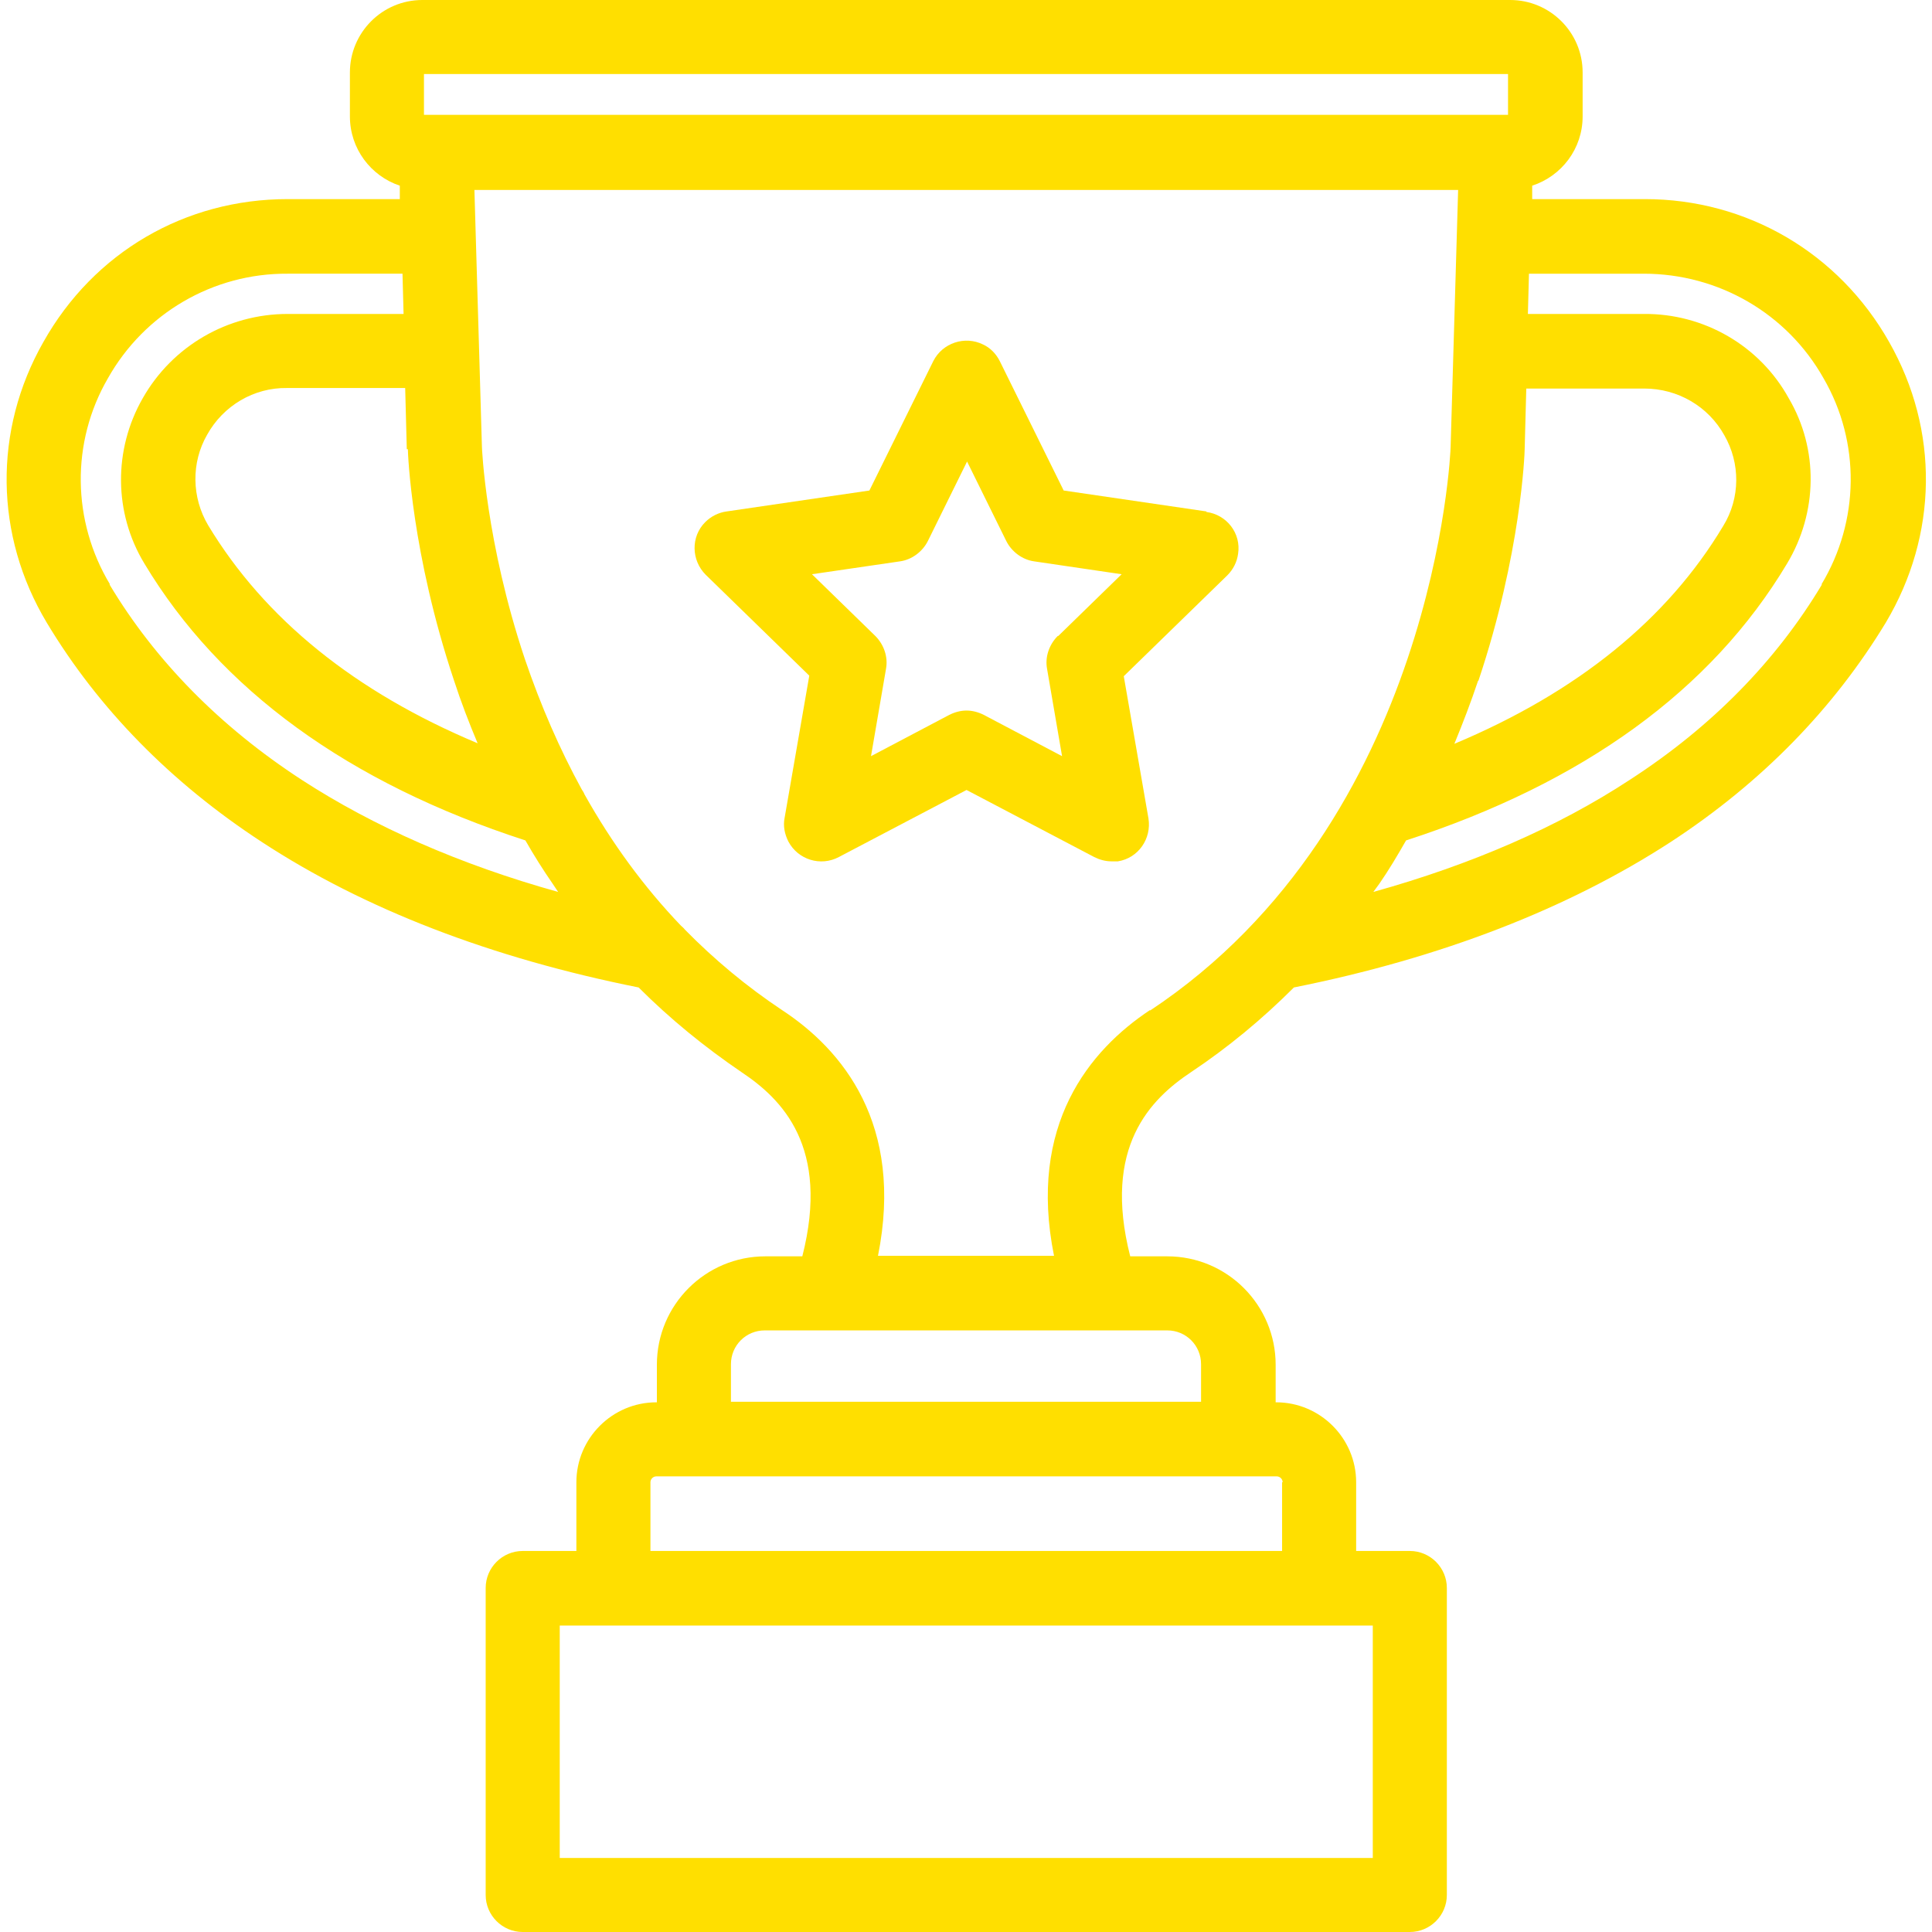
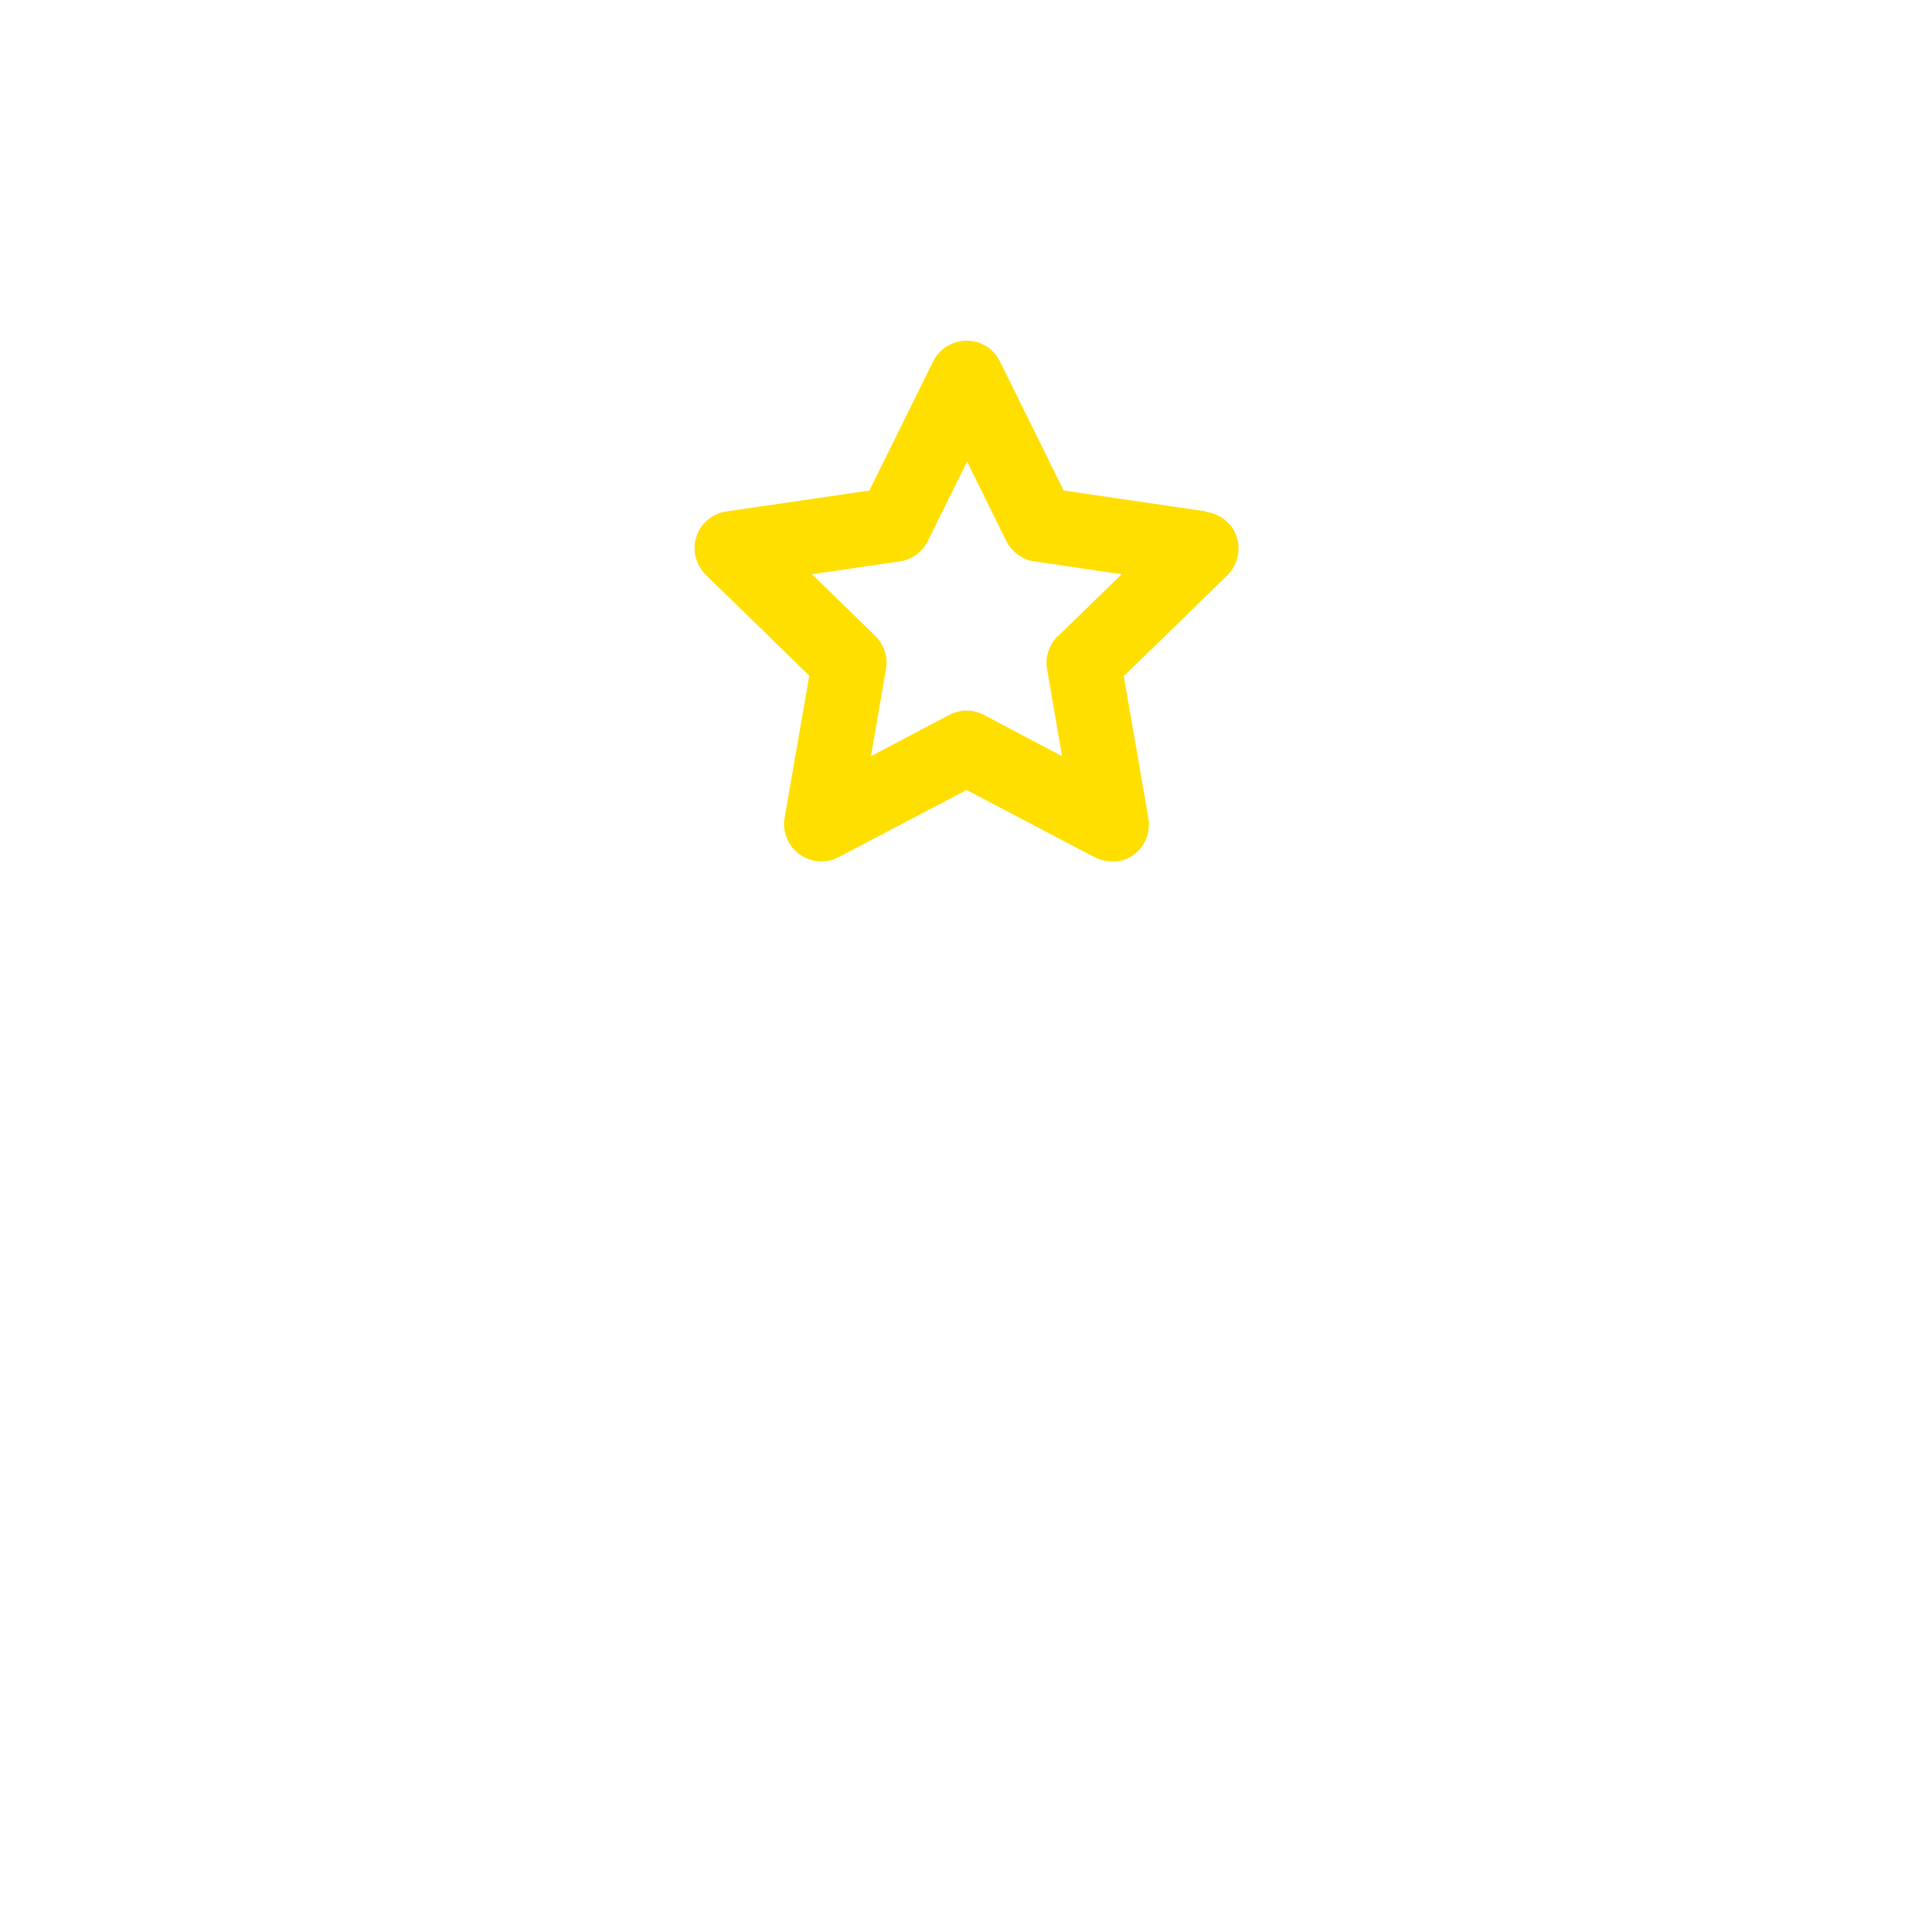
<svg xmlns="http://www.w3.org/2000/svg" xmlns:ns1="http://www.inkscape.org/namespaces/inkscape" xmlns:ns2="http://sodipodi.sourceforge.net/DTD/sodipodi-0.dtd" version="1.1" viewBox="0 0 360 360">
  <defs>
    <style>
      .cls-1 {
        fill: #ffdf00;
      }
    </style>
  </defs>
  <g>
    <g id="svg8" ns1:version="0.92.4 (5da689c313, 2019-01-14)" ns2:docname="forgive_support_lend_hands_help_assist_partner.svg">
      <ns2:namedview id="base" bordercolor="#666666" borderopacity="1.0" ns1:current-layer="layer1" ns1:cx="-25.297635" ns1:cy="13.797014" ns1:document-units="px" ns1:pageopacity="0.0" ns1:pageshadow="2" ns1:window-height="716" ns1:window-maximized="1" ns1:window-width="1366" ns1:window-x="-8" ns1:window-y="-8" ns1:zoom="7.9195959" pagecolor="#ffffff" showgrid="true" units="px">
        <ns1:grid id="grid10" empspacing="2" spacingx="0.132" spacingy="0.132" type="xygrid" />
      </ns2:namedview>
      <g>
        <path class="cls-1" d="M224.8,95.3l-26.6-3.9-11.9-24.1c-.7-1.4-1.8-2.5-3.1-3.1-3.4-1.7-7.6-.3-9.3,3.1l-11.9,24.1-26.6,3.9c-1.5.2-2.9.9-4,2-2.7,2.7-2.6,7.1.1,9.8l19.3,18.8-4.6,26.5c-.3,1.5,0,3,.7,4.4,1.8,3.4,6,4.7,9.4,2.9l23.8-12.5,23.8,12.5c1,.5,2.1.8,3.2.8.4,0,.8,0,1.2,0,3.8-.6,6.3-4.2,5.7-8l-4.6-26.5,19.3-18.8c1.1-1.1,1.8-2.5,2-4,.6-3.8-2.1-7.3-5.9-7.8ZM197.1,118.5c-1.6,1.6-2.4,3.9-2,6.1l2.8,16.3-14.6-7.7c-1-.5-2.1-.8-3.2-.8-1.1,0-2.2.3-3.2.8l-14.6,7.7,2.8-16.3c.4-2.2-.4-4.5-2-6.1l-11.8-11.5,16.4-2.4c2.2-.3,4.2-1.8,5.2-3.8l7.3-14.8,7.3,14.8c1,2,3,3.5,5.2,3.8l16.3,2.4-11.8,11.5Z" />
-         <path class="cls-1" d="M352,63.7c-9.4-16.6-26.5-26.6-45.5-26.6h-21v-2.5c5.5-1.8,9.4-6.9,9.4-12.9v-8.2c0-7.5-6.1-13.5-13.5-13.5H78.7c-7.5,0-13.5,6.1-13.5,13.5v8.2c0,6,3.9,11.1,9.3,12.9v2.5c0,0-20.9,0-20.9,0-19.1,0-36.1,9.9-45.5,26.6-9.4,16.5-9.1,36.1.6,52.3,9.6,16,23.1,29.8,40.1,40.9,19.1,12.5,42.7,21.6,70.2,27.1,5.9,5.9,12.3,11.1,19.2,15.8,7.5,5,16.5,13.9,11.3,34.3h-6.9c-11.1,0-20.2,9-20.2,20.2v7h-.1c-8.2,0-14.9,6.7-14.9,14.9v12.8h-10c-3.8,0-6.9,3.1-6.9,6.9v57.2c0,3.8,3.1,6.9,6.9,6.9h165.3c3.8,0,6.9-3.1,6.9-6.9v-57.2c0-3.8-3.1-6.9-6.9-6.9h-10v-12.8c0-8.2-6.7-14.9-14.9-14.9h-.1v-7c0-11.1-9-20.2-20.2-20.2h-6.9c-5.2-20.4,3.8-29.3,11.3-34.3,6.9-4.6,13.3-9.9,19.2-15.8,27.5-5.5,51.1-14.7,70.2-27.1,17-11.1,30.4-24.9,40.1-40.9,9.7-16.3,10-35.8.6-52.3ZM275.5,126.8c7.9-23.6,8.6-42.3,8.6-43.1l.3-11.3h22c6.2,0,11.9,3.3,14.9,8.7,3,5.2,3,11.7-.2,16.9-10.4,17.4-27.2,31-50.1,40.6,1.6-3.9,3.1-7.8,4.4-11.7ZM79,13.8h202v7.6h-2s0,0,0,0c0,0,0,0-.1,0H81.6c-.1,0-.2,0-.4,0h-.2c0,0-.1,0-.2,0h-1.8v-7.6ZM76,83.7c0,.8.7,19.5,8.6,43.1,1.3,4,2.8,7.9,4.4,11.7-22.9-9.6-39.7-23.2-50.2-40.6-3.1-5.2-3.2-11.7-.2-16.9,3-5.4,8.7-8.8,14.9-8.7h22l.3,11.4ZM20.5,108.9c-7.1-11.8-7.3-26.5-.4-38.4,6.8-12.1,19.6-19.6,33.5-19.5h21.4l.2,7.5h-21.6c-11.2,0-21.5,6-27,15.7-5.5,9.6-5.4,21.4.3,30.8,14.1,23.5,38,40.9,71,51.6,1.6,2.8,3.3,5.5,5.1,8.1.3.5.7,1,1,1.5-18.3-5.1-34.4-12.2-47.8-20.9-15.2-9.9-27.3-22.2-35.8-36.4ZM255.8,346.2H104.3v-43.3h151.5v43.3ZM238.9,276.2v12.8h-117.7v-12.8c0-.6.5-1.1,1.1-1.1h115.6c.6,0,1.1.5,1.1,1.1ZM217.5,247.9c3.5,0,6.3,2.8,6.3,6.3v7h-87.6v-7c0-3.5,2.8-6.3,6.3-6.3h11.5c.2,0,.4,0,.6,0,.2,0,.4,0,.6,0h49.6c.2,0,.4,0,.6,0,.2,0,.3,0,.5,0h11.6ZM214.3,188.2c-11.3,7.5-22.8,21.4-17.9,45.8h-32.8c4.9-24.5-6.6-38.4-17.9-45.8-6.6-4.4-12.6-9.4-18.1-15-.2-.3-.5-.5-.7-.7-6.9-7.2-12.9-15.4-18-24.5-.1-.3-.3-.6-.5-.9-4.1-7.5-7.6-15.5-10.6-24.3-7.3-21.8-8-39.4-8-39.5l-1.4-47.9h183.3l-1.4,47.9c0,.7-2.8,69.7-56,105ZM339.5,108.9c-8.5,14.2-20.5,26.5-35.8,36.4-13.4,8.8-29.5,15.8-47.8,20.9.4-.5.7-1,1.1-1.5,1.8-2.6,3.4-5.3,5-8.1,33-10.7,56.9-28,71-51.6,5.7-9.5,5.9-21.3.3-30.8-5.4-9.8-15.8-15.8-27-15.7h-21.6l.2-7.5h21.4c13.9,0,26.7,7.4,33.5,19.5,6.9,11.9,6.7,26.6-.4,38.4Z" />
      </g>
    </g>
  </g>
</svg>